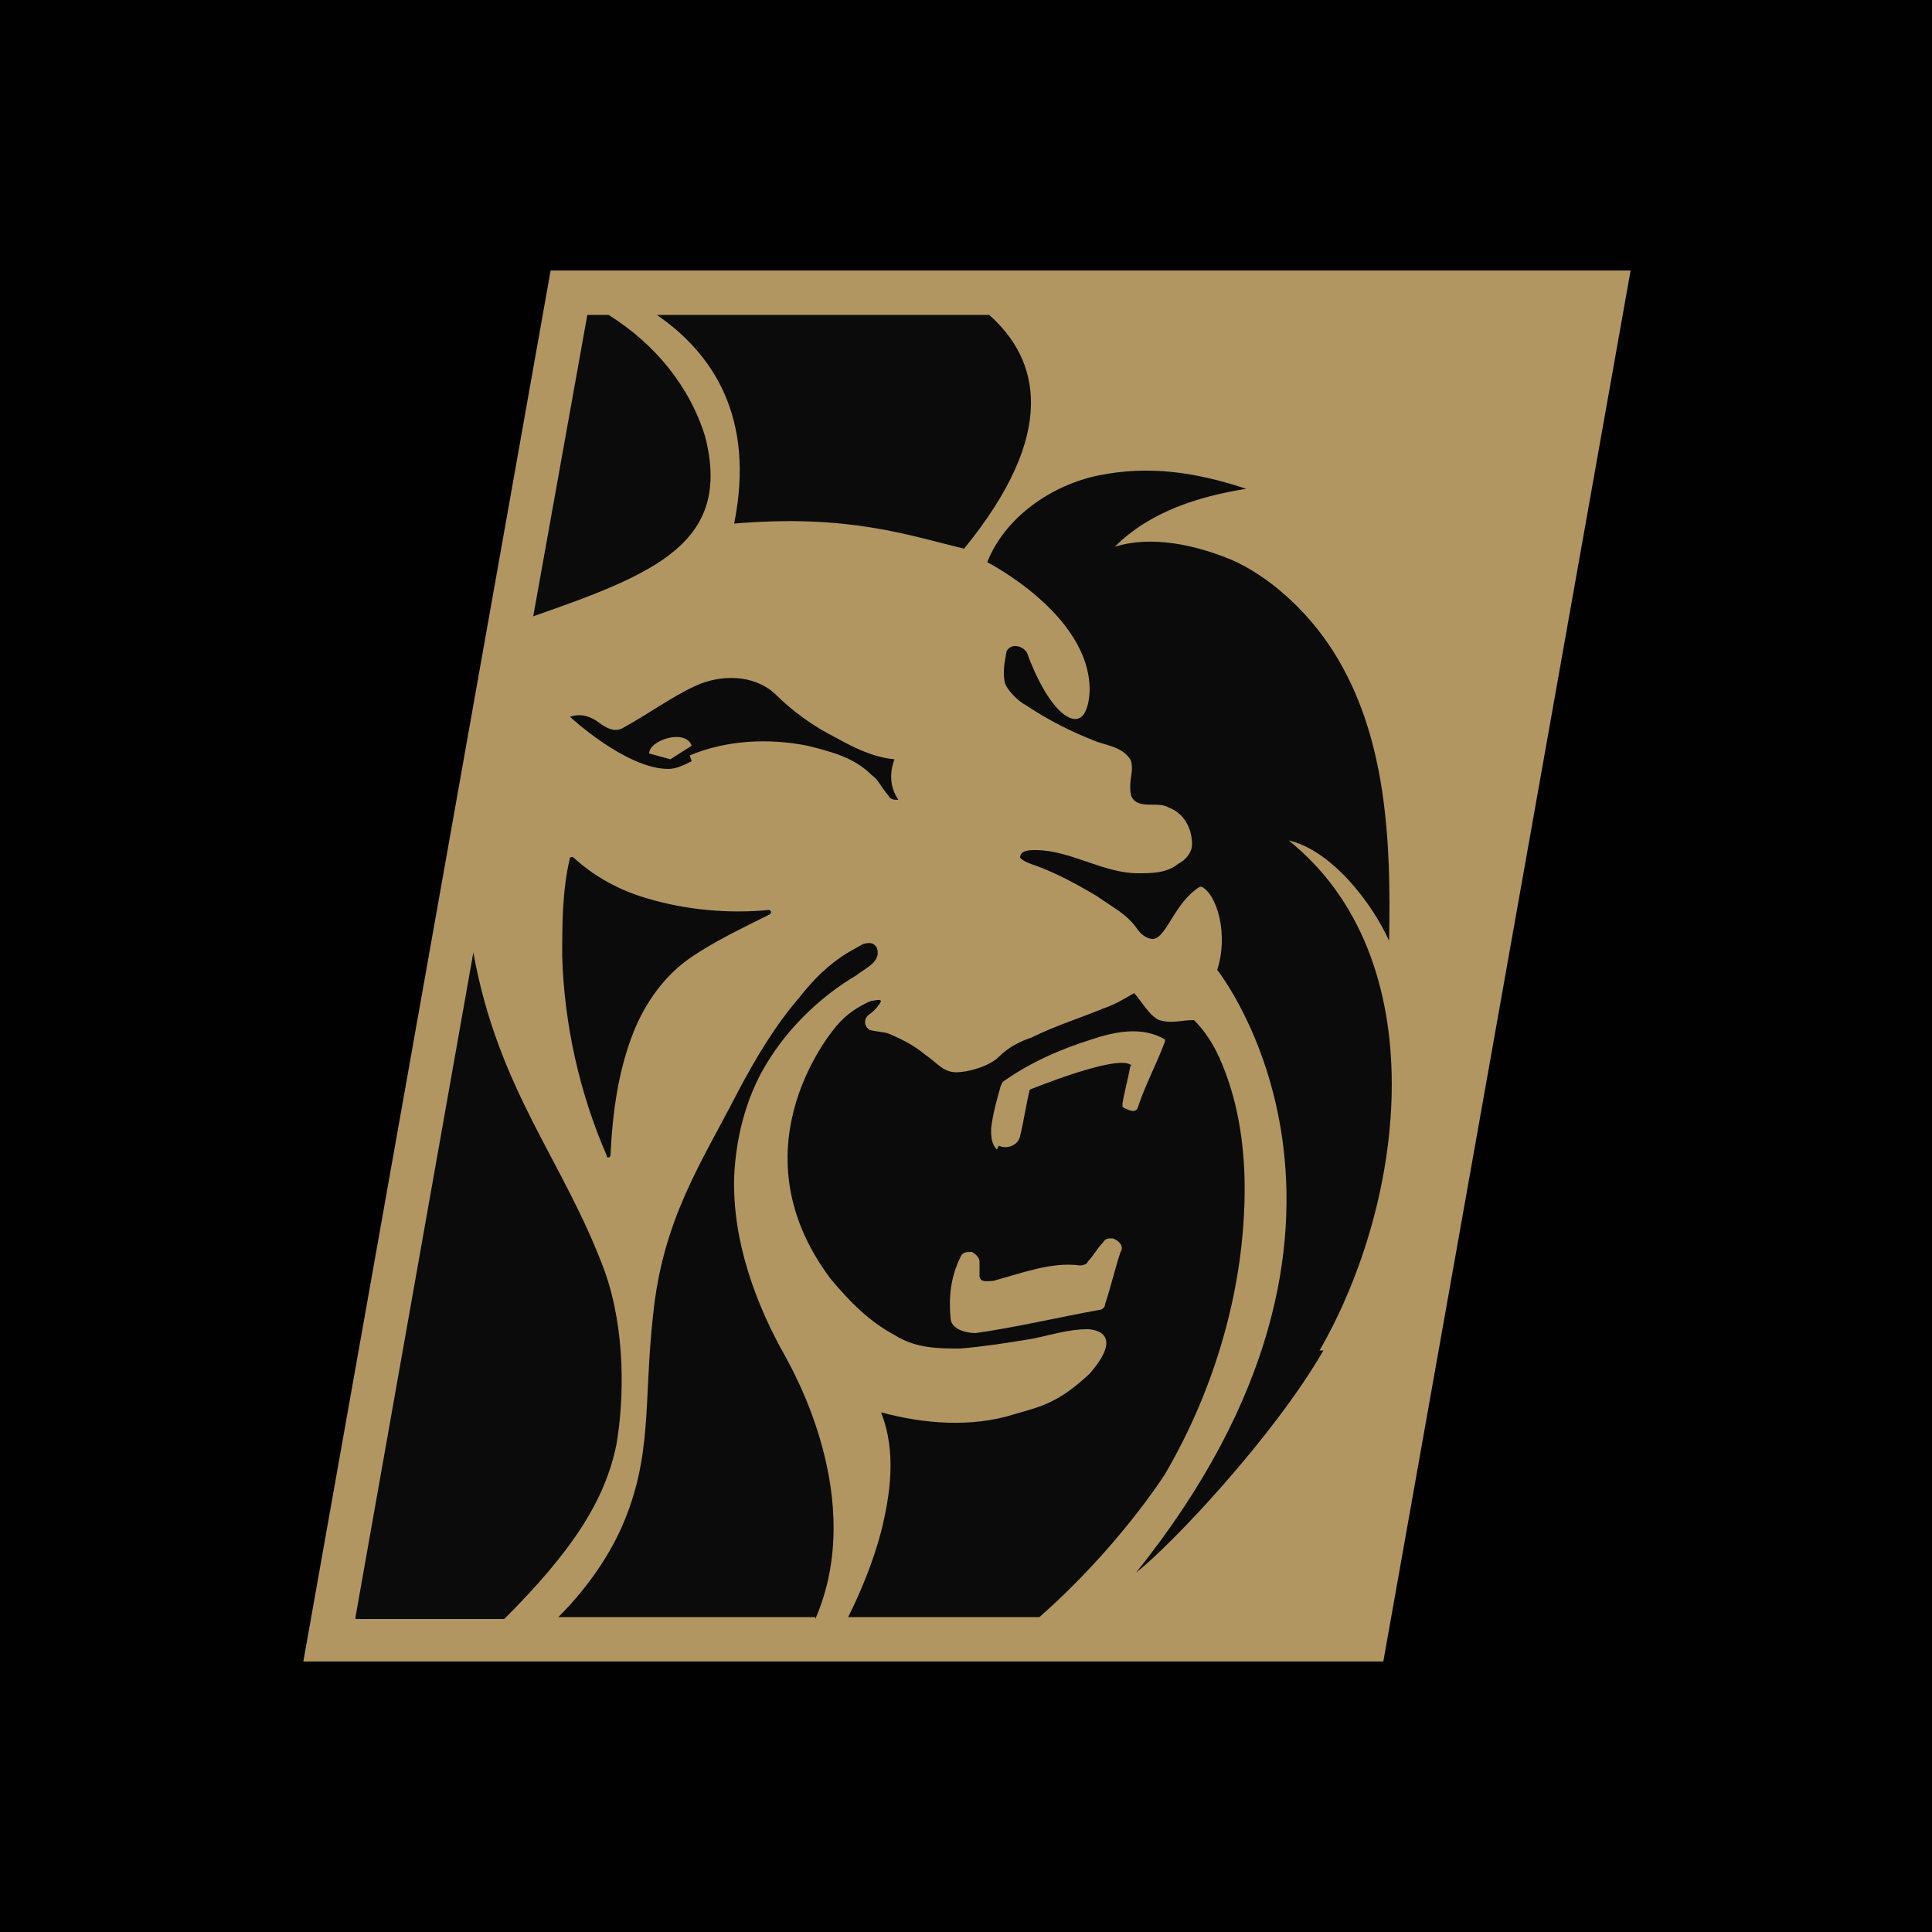
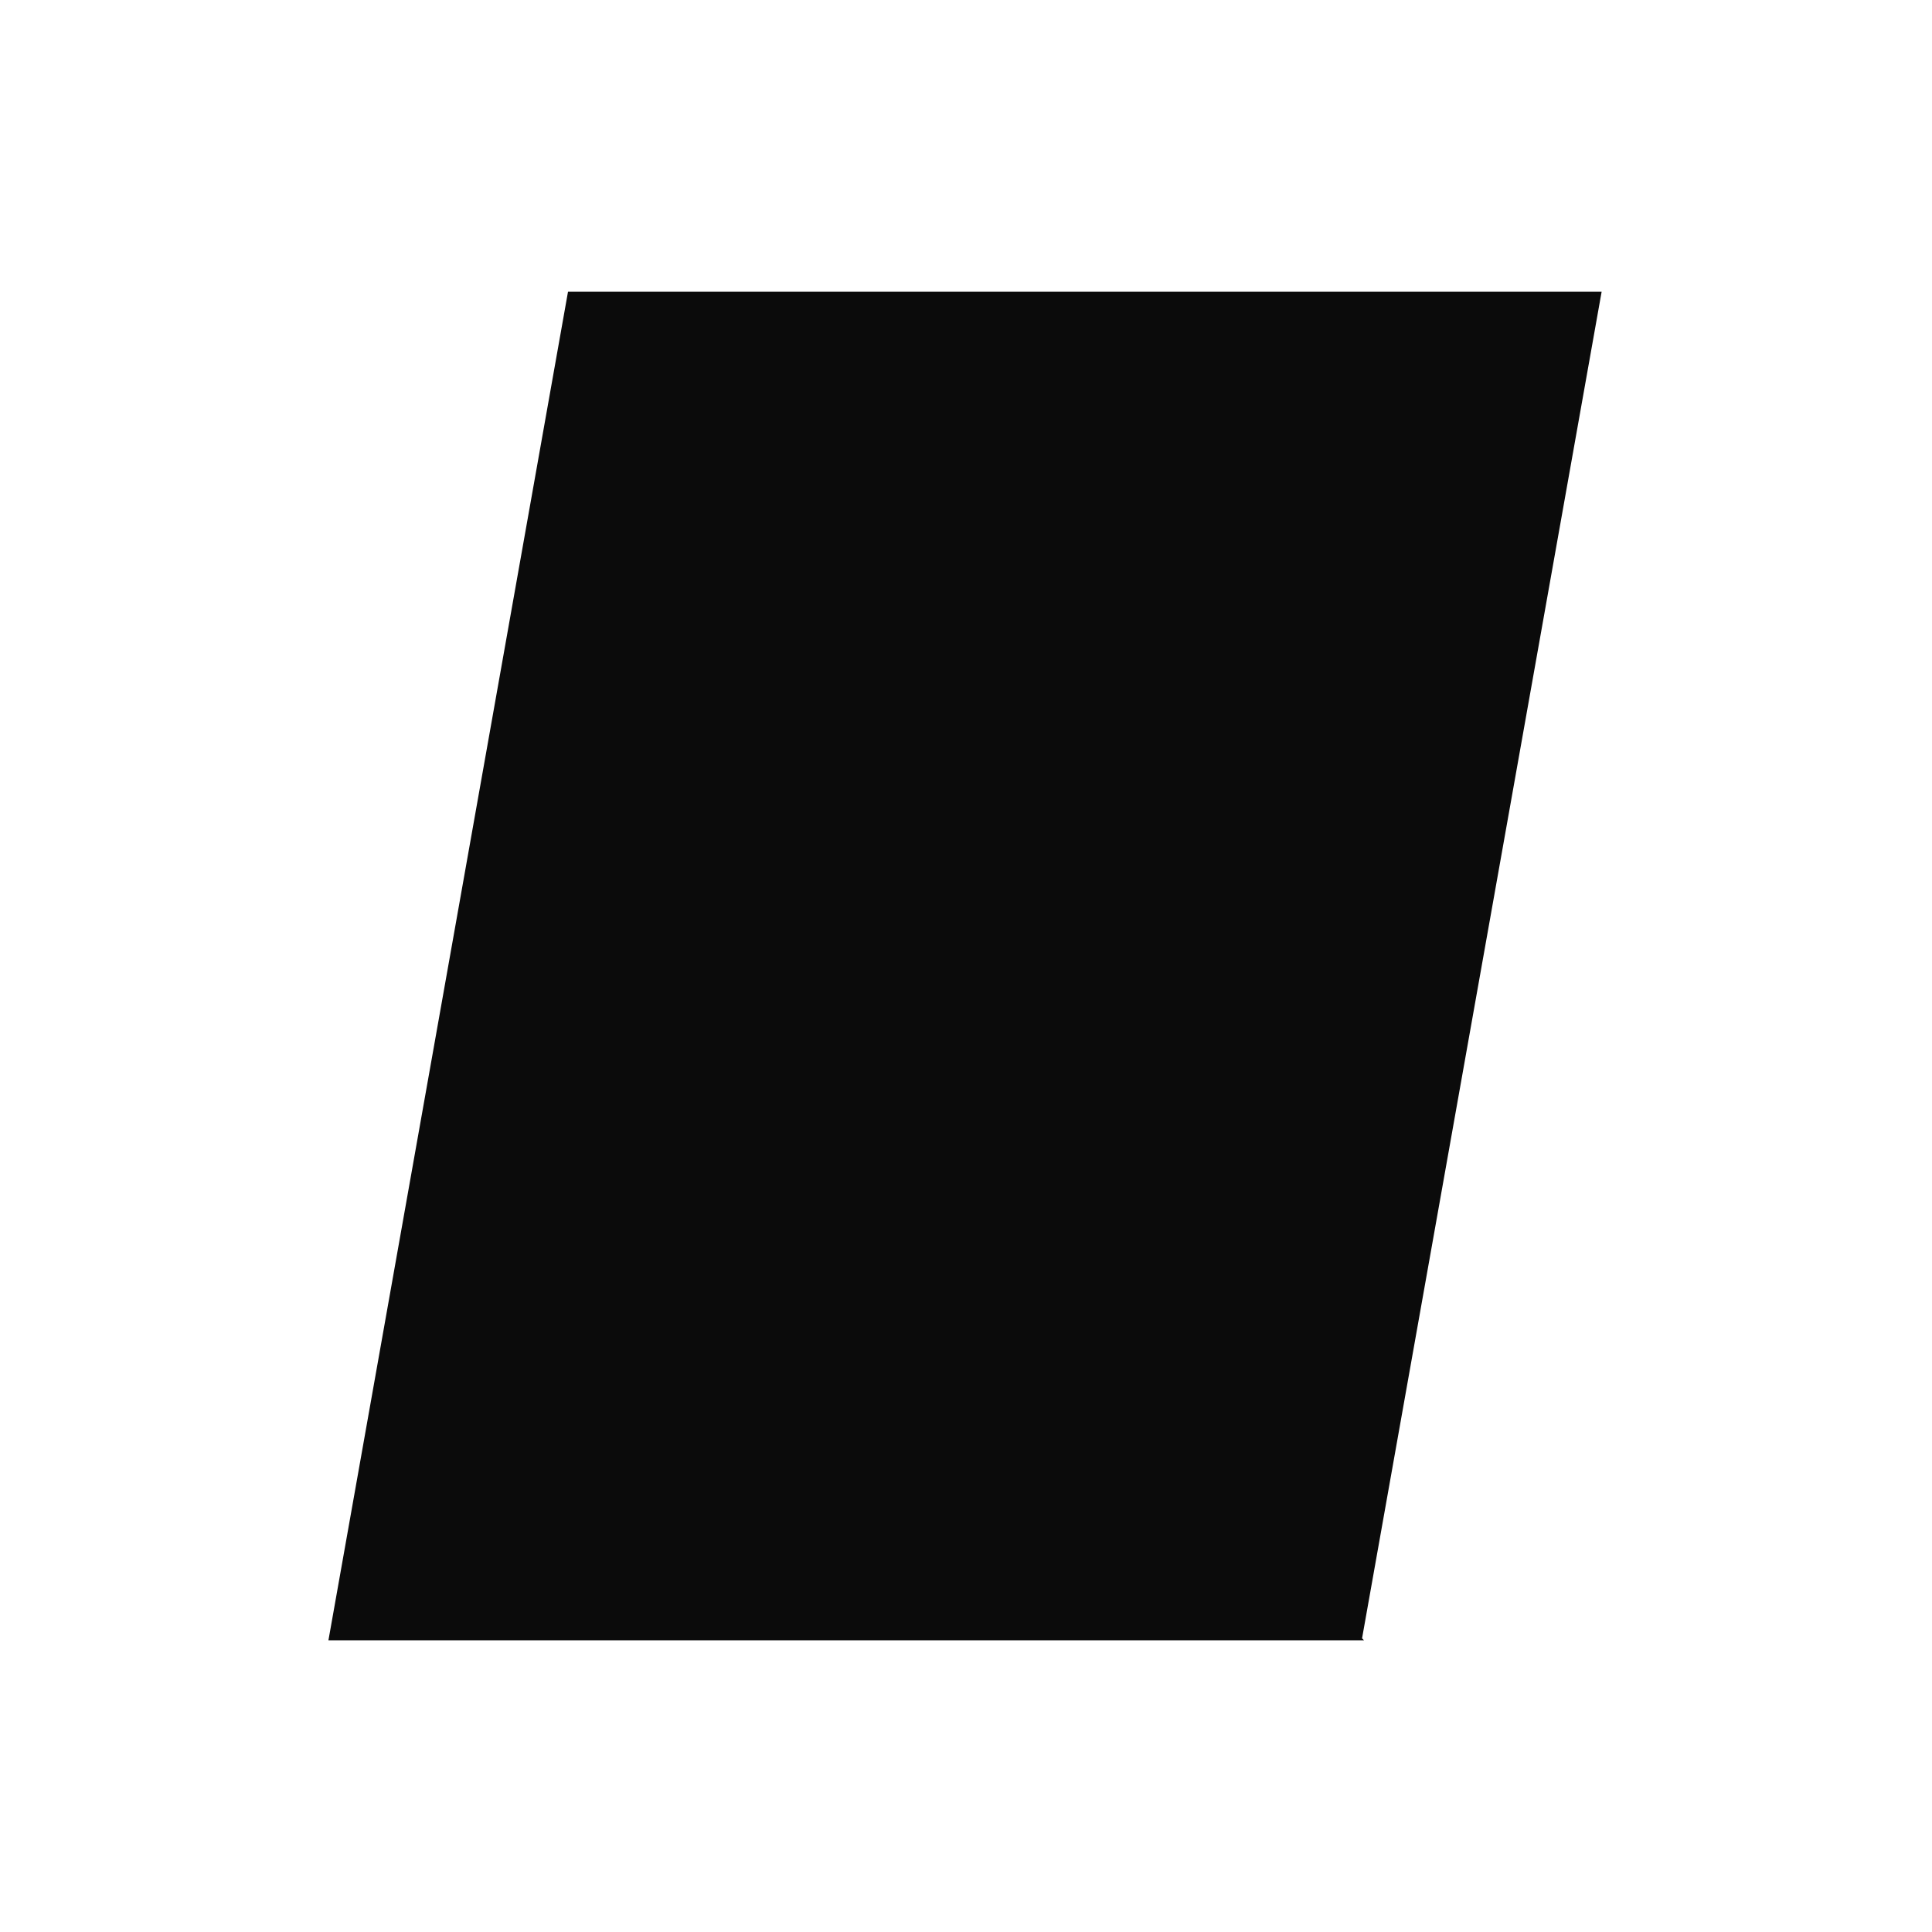
<svg xmlns="http://www.w3.org/2000/svg" version="1.1" viewBox="0 0 100 100">
  <defs>
    <style>
      .cls-1 {
        fill: #0b0b0b;
      }

      .cls-2 {
        fill: #b19661;
      }

      .cls-3 {
        fill: #020101;
      }
    </style>
  </defs>
  <g>
    <g id="Layer_1">
      <g id="Layer_1-2" data-name="Layer_1">
-         <rect class="cls-3" width="100" height="100" />
-       </g>
+         </g>
      <g id="Layer_1-2">
        <path id="Vector" class="cls-1" d="M70.6,84.9H17L29.4,15.1h53.5l-12.4,69.7Z" />
-         <path id="Vector_2" class="cls-2" d="M35.8,38.6l-1.1.7-1.1-.3c0-.7,1.9-1.3,2.2-.4h0ZM57.5,64.1c-.1,0-.3,0-.4.2-.3.3-.5.7-.8,1,0,.1-.2.2-.4.2-1.5-.2-3,.4-4.5.8-.3,0-.6.1-.7-.2,0-.3,0-.5,0-.8,0-.2-.2-.4-.4-.5-.3,0-.5,0-.6.3-.5,1-.6,2.1-.5,3.1,0,.6.8.8,1.3.8,2.1-.3,4.2-.8,6.4-1.2.1,0,.3-.1.3-.3.3-.9.5-1.8.8-2.7.2-.3-.1-.6-.4-.7h0ZM51.7,59.3c.4.2,1,0,1.1-.5.2-.8.3-1.6.5-2.4,0,0,0,0,0,0,0,0,4.4-1.8,5.2-1.3,0,0,.1,0,0,.1-.1.6-.3,1.3-.4,1.9,0,0,0,.1,0,.2.2.1.7.4.8,0,.4-1.2,1-2.3,1.4-3.4,0,0,0,0,0-.1-1.2-.7-2.6-.4-3.8,0-1.6.5-3.2,1.2-4.6,2.2,0,0,0,0-.1.2-.2.7-.4,1.4-.5,2.2,0,0,0,0,0,0,0,.4,0,.8.3,1.1h0ZM28.5,14l-12.8,72h55.9l12.8-72H28.5ZM51.2,16.3c2.6,2.3,3.6,6.1-1.3,12.1-2.9-.7-6-1.8-11.9-1.3,1.1-5.5-1.1-8.8-4-10.8h17.3ZM35.8,39.4c-.4.2-.8.4-1.2.4-2.2,0-5.1-2.7-5.1-2.7.6-.2,1.1,0,1.5.3.4.3.8.5,1.2.3,1.3-.7,2.5-1.6,3.8-2.2,1.3-.6,3-.6,4.1.4.9.9,2,1.7,3.2,2.3.9.5,1.9,1,3,1.1,0,0-.5,1.1.2,2.1-.2,0-.4,0-.5-.2-.5-.6-.5-.8-.9-1.1-.9-.9-2.1-1.2-3.3-1.5-2-.4-4.2-.3-6.1.5ZM39.9,47.3c-1.4.7-2.9,1.4-4.2,2.3-1.3.9-2.3,2.3-2.9,3.8-.8,2-1.1,4.2-1.2,6.4,0,.1-.2.2-.2,0-1.4-3.2-2.2-6.8-2.3-10.3,0-1.7,0-3.4.4-5.1,0,0,.1-.1.2,0,1.1,1,2.4,1.7,3.8,2.1,2,.6,4.2.8,6.3.6.1,0,.2.2,0,.2ZM30.4,16.3h1.1c2.4,1.5,4.2,3.7,5,6.3,1.4,5.5-2.6,7.1-8.9,9.3l2.8-15.6ZM18.4,83.7l6.1-34.4c1.3,7.2,4.7,10.8,6.8,16.5,1.1,3.1,1,6.7.6,9-.6,2.9-2.3,5.5-5.8,9h-7.7ZM42.2,83.7h-13.3c1.3-1.3,2.5-2.9,3.3-4.7,1.6-3.7,1.1-6.4,1.6-10.9.5-5,2.5-7.9,4.4-11.6.9-1.7,1.9-3.4,3.2-4.9.7-.9,1.5-1.7,2.5-2.3l.7-.4s.6-.3.8.2c.2.7-.6,1-1.1,1.4-1.7,1-3.3,2.5-4.4,4.2-1.2,1.8-1.8,4-1.9,6.2-.1,3.3,1.1,6.6,2.7,9.4.3.6,4.2,7.3,1.5,13.5ZM54,83.7h-10.1c.7-1.4,1.3-2.9,1.7-4.4.5-2,.8-4.2,0-6.2,2.2.6,4.7.8,6.9.1,1.4-.4,2.3-.6,3.9-2.1,2-2.3-.1-2.3-.1-2.3-1,0-1.9.3-2.9.5-1.2.2-2.5.4-3.7.5-1.1,0-2.3,0-3.4-.7-1.3-.7-2.3-1.7-3.3-2.9-5.2-6.9.3-13.1.3-13.1.5-.6,1.1-1,1.8-1.3.2,0,.4-.1.5,0,0,.1-.3.5-.6.7-.3.2-.3.6,0,.8.3.1.7.1,1,.2.7.3,1.3.6,1.9,1.1,0,0,0,0,0,0,.6.4.9.9,1.6.9.6,0,1.7-.3,2.2-.8.5-.5,1.1-.8,1.7-1,1.2-.6,2.5-1,3.7-1.5.6-.2,1.1-.5,1.6-.8.3.3.8,1.2,1.3,1.4.7.2,1.1,0,1.8,0,.9.9,1.4,2,1.8,3.2.7,2.1.9,4.4.8,6.6-.2,4.8-1.7,9.6-4.1,13.7,0,0-2.4,3.8-6.5,7.4ZM68.5,69.9c-2.6,4.5-7.9,10.1-9.7,11.5,14.6-18.2,4.2-31.2,4.2-31.2.6-1.8,0-3.9-.8-4.3,0,0,0,0-.1,0-1.3.8-1.7,2.6-2.4,2.7,0,0,0,0,0,0-.4,0-.7-.3-.9-.6-.5-.7-1.3-1.1-2-1.6-1-.6-2.1-1.2-3.2-1.6-.3-.1-.6-.2-.8-.4,0,0,0,0,0,0,0-.4.5-.4.8-.4h0c1.8,0,3.5,1.2,5.3,1.2.7,0,1.5,0,2.1-.5.4-.2.7-.6.7-1,0-.8-.4-1.6-1.2-1.9-.5-.3-1.2,0-1.7-.3-.3-.2-.3-.5-.3-.8,0-.5.2-1,0-1.4-.4-.6-1.1-.7-1.7-.9-1.3-.5-2.5-1.1-3.7-1.9-.4-.2-1-.8-1.1-1.2-.1-.6,0-1,.1-1.6.3-.5,1-.2,1.1.2,0,0,.8,2.3,1.9,3.1,1.3.9,1.3-1.3,1.3-1.3,0-3.9-5.3-6.6-5.3-6.6.9-2.3,3.3-4,5.8-4.5,2.5-.5,4.9-.2,7.6.7-2.5.4-5,1.2-6.8,3,1.9-.6,4.2-.1,6.1.7,1.8.8,3.8,2.5,5.2,4.7,2.8,4.4,3,9.9,2.9,15-.9-2-3-4.7-5.2-5.2,7.6,6.1,6.1,18.6,1.6,26.4Z" />
      </g>
    </g>
  </g>
</svg>